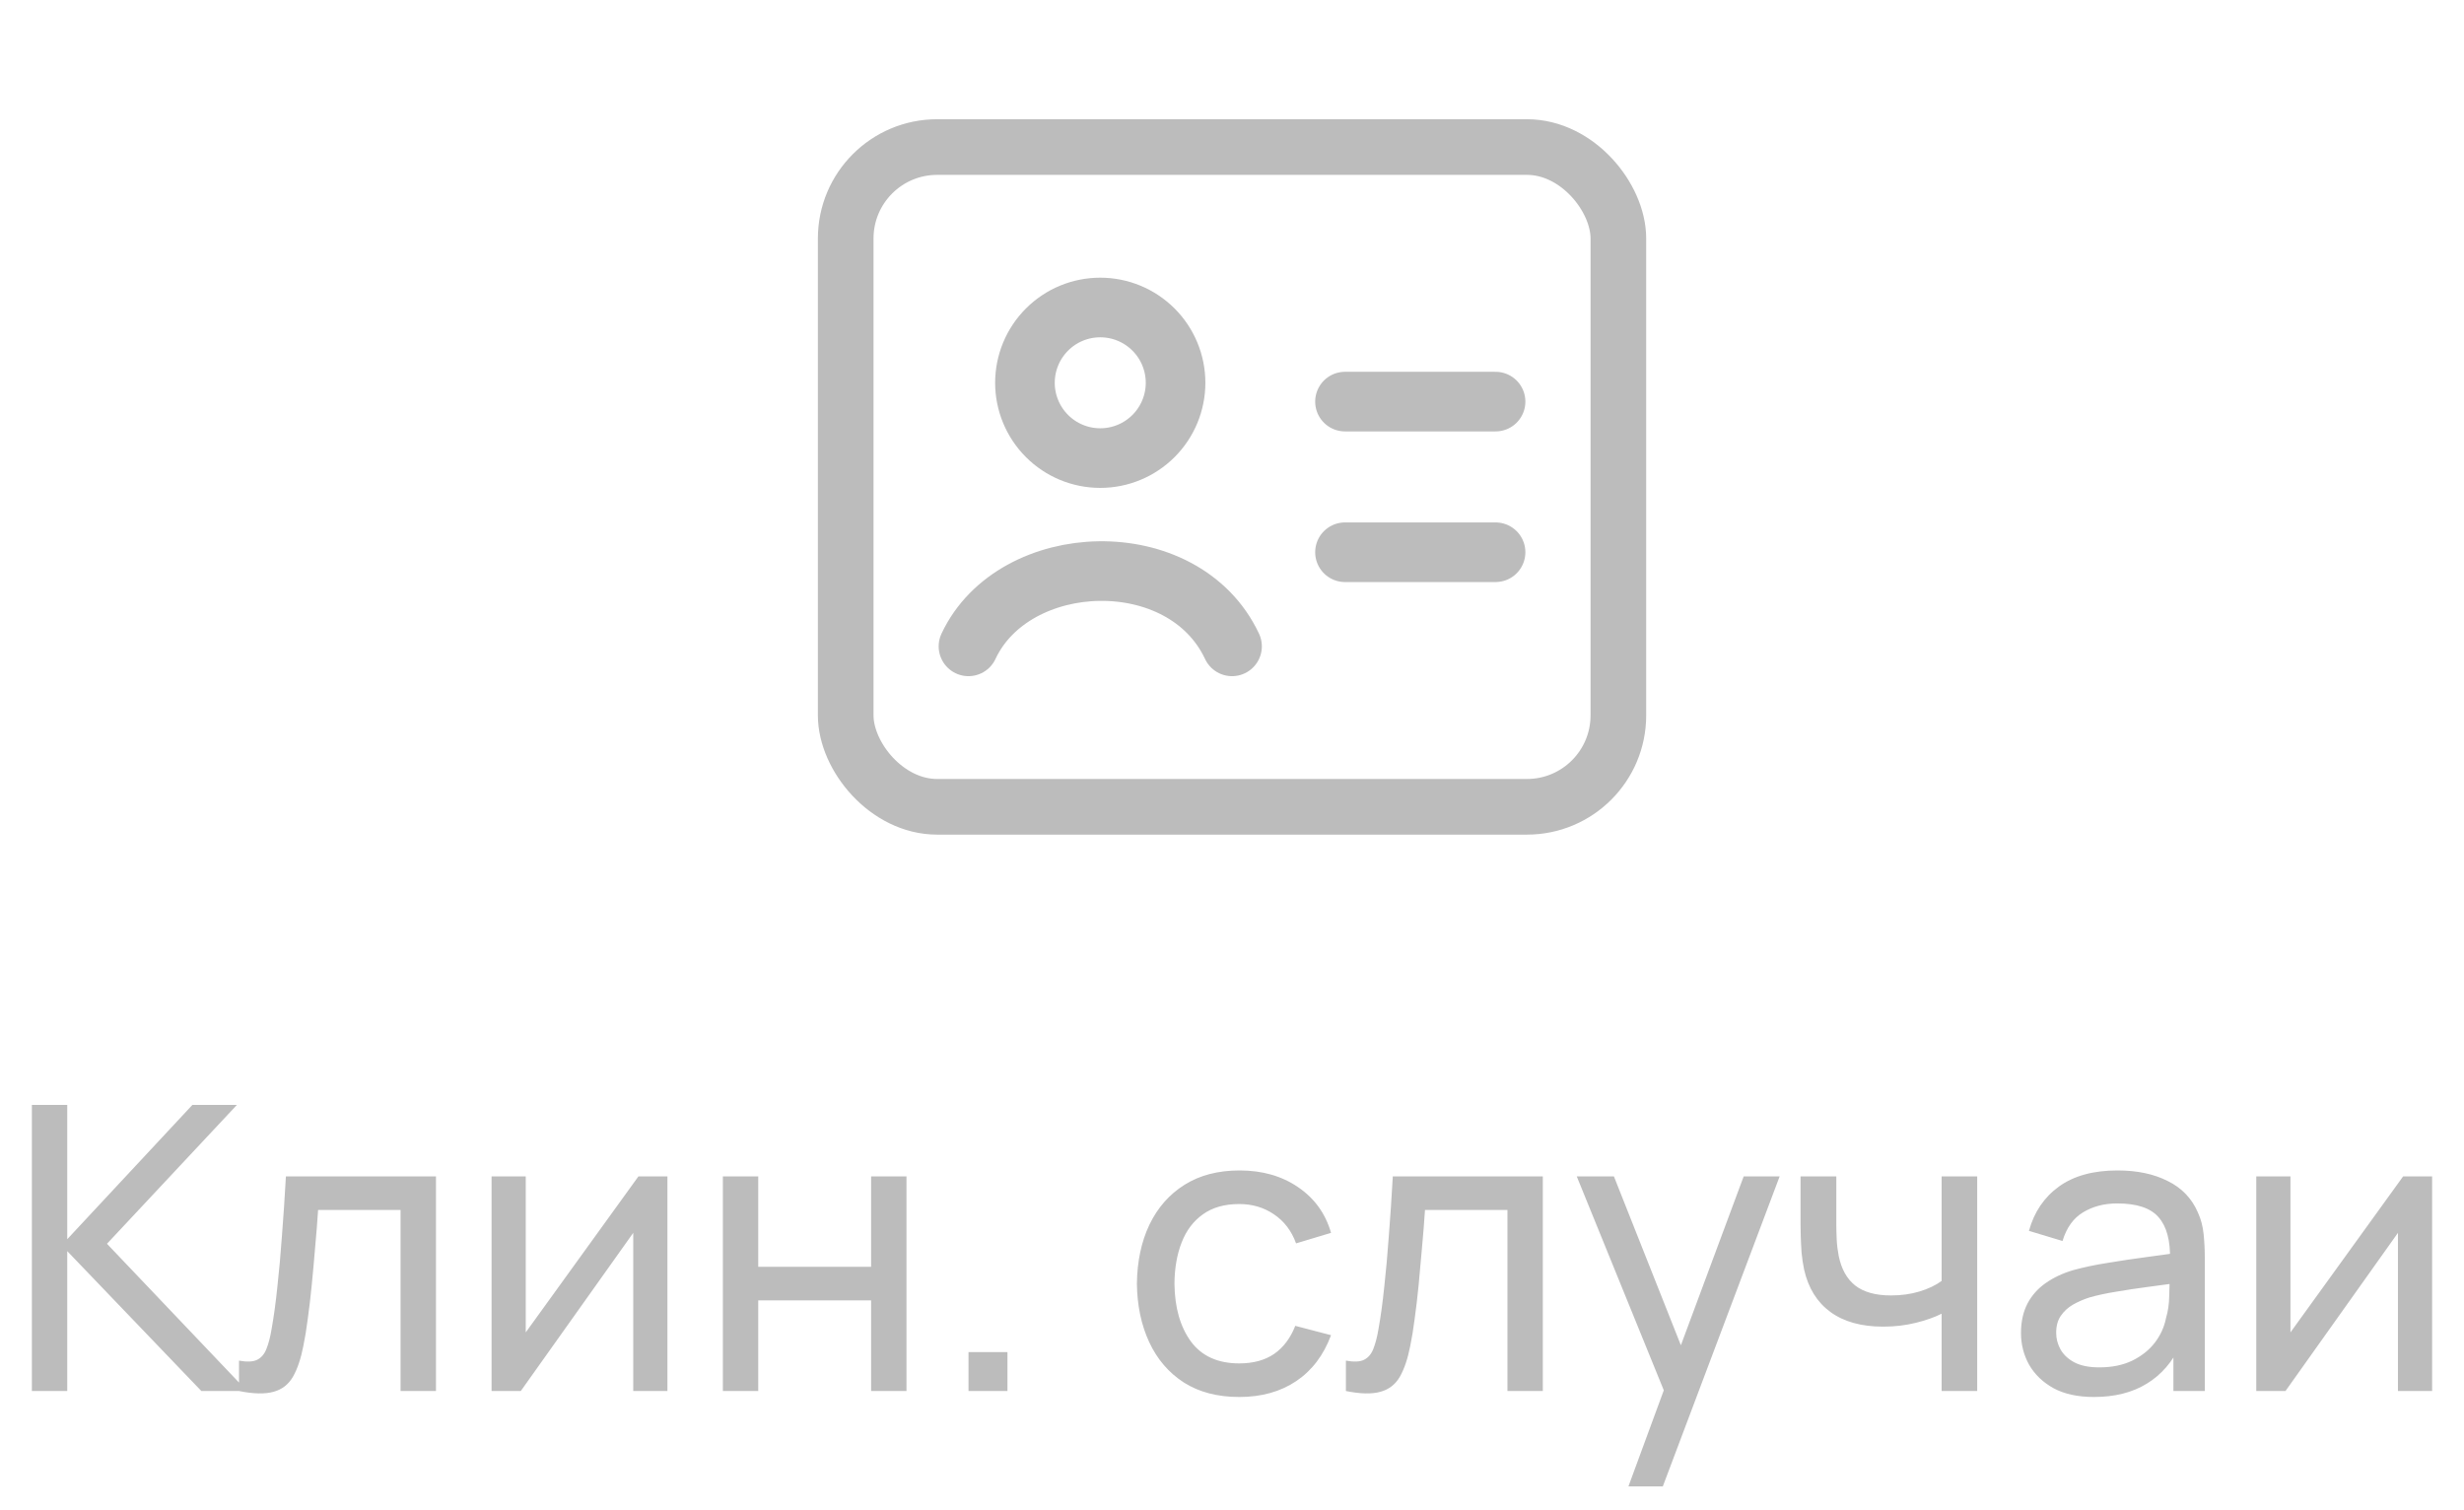
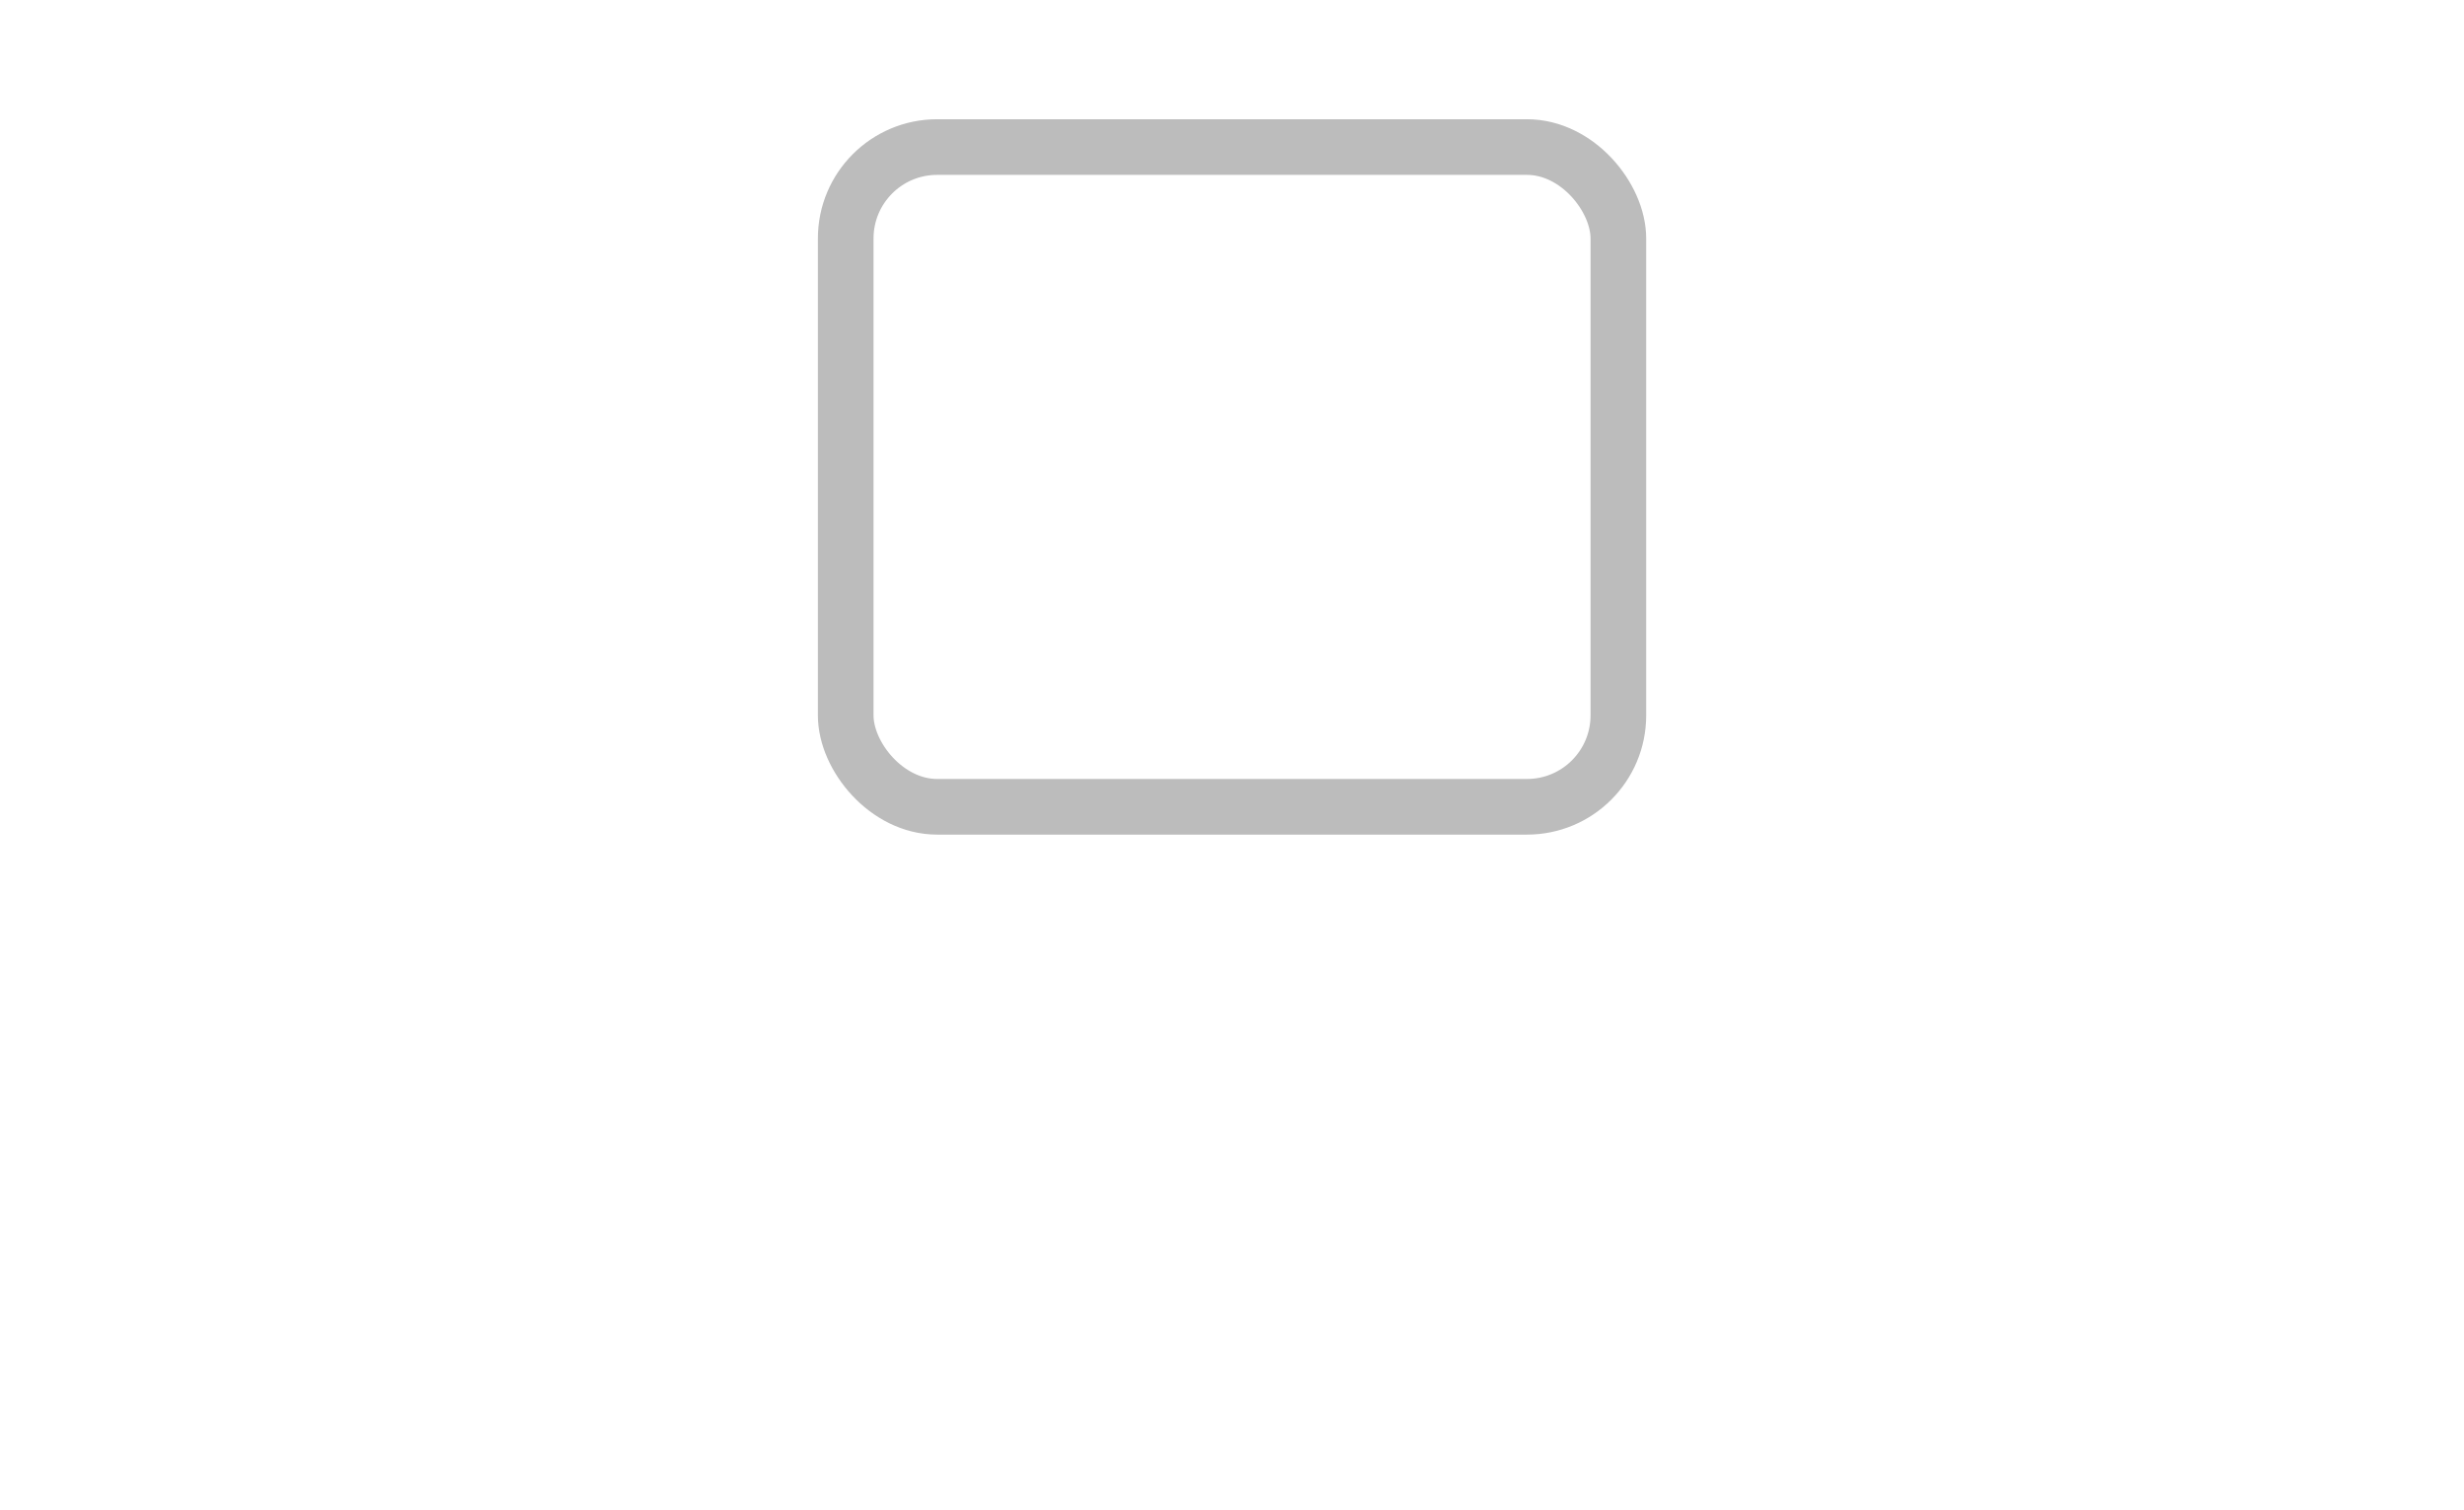
<svg xmlns="http://www.w3.org/2000/svg" width="62" height="38" viewBox="0 0 62 38" fill="none">
-   <path d="M0.802 35V27.8H1.692V31.18L4.842 27.8H5.962L2.692 31.295L6.217 35H5.067L1.692 31.48V35H0.802ZM6.014 35V34.235C6.214 34.272 6.366 34.265 6.469 34.215C6.576 34.162 6.654 34.07 6.704 33.94C6.758 33.807 6.801 33.64 6.834 33.44C6.891 33.123 6.939 32.77 6.979 32.38C7.023 31.99 7.061 31.563 7.094 31.1C7.131 30.633 7.164 30.133 7.194 29.6H10.97V35H10.079V30.445H8.004C7.984 30.752 7.959 31.067 7.929 31.39C7.903 31.713 7.874 32.028 7.844 32.335C7.814 32.638 7.781 32.922 7.744 33.185C7.711 33.445 7.674 33.67 7.634 33.86C7.571 34.187 7.483 34.448 7.369 34.645C7.256 34.838 7.093 34.963 6.879 35.02C6.666 35.08 6.378 35.073 6.014 35ZM16.794 29.6V35H15.934V31.02L13.104 35H12.369V29.6H13.229V33.525L16.064 29.6H16.794ZM18.189 35V29.6H19.079V31.875H21.919V29.6H22.809V35H21.919V32.72H19.079V35H18.189ZM24.37 35V34.02H25.35V35H24.37ZM31.182 35.15C30.635 35.15 30.17 35.028 29.787 34.785C29.407 34.538 29.117 34.2 28.917 33.77C28.717 33.34 28.614 32.85 28.607 32.3C28.614 31.737 28.719 31.242 28.922 30.815C29.129 30.385 29.424 30.05 29.807 29.81C30.19 29.57 30.652 29.45 31.192 29.45C31.762 29.45 32.252 29.59 32.662 29.87C33.075 30.15 33.352 30.533 33.492 31.02L32.612 31.285C32.499 30.972 32.314 30.728 32.057 30.555C31.804 30.382 31.512 30.295 31.182 30.295C30.812 30.295 30.507 30.382 30.267 30.555C30.027 30.725 29.849 30.962 29.732 31.265C29.615 31.565 29.555 31.91 29.552 32.3C29.559 32.9 29.697 33.385 29.967 33.755C30.24 34.122 30.645 34.305 31.182 34.305C31.535 34.305 31.829 34.225 32.062 34.065C32.295 33.902 32.472 33.667 32.592 33.36L33.492 33.595C33.305 34.098 33.014 34.483 32.617 34.75C32.22 35.017 31.742 35.15 31.182 35.15ZM33.866 35V34.235C34.066 34.272 34.218 34.265 34.321 34.215C34.428 34.162 34.506 34.07 34.556 33.94C34.609 33.807 34.653 33.64 34.686 33.44C34.743 33.123 34.791 32.77 34.831 32.38C34.874 31.99 34.913 31.563 34.946 31.1C34.983 30.633 35.016 30.133 35.046 29.6H38.821V35H37.931V30.445H35.856C35.836 30.752 35.811 31.067 35.781 31.39C35.754 31.713 35.726 32.028 35.696 32.335C35.666 32.638 35.633 32.922 35.596 33.185C35.563 33.445 35.526 33.67 35.486 33.86C35.423 34.187 35.334 34.448 35.221 34.645C35.108 34.838 34.944 34.963 34.731 35.02C34.518 35.08 34.229 35.073 33.866 35ZM40.975 37.4L42.02 34.56L42.035 35.4L39.675 29.6H40.61L42.46 34.265H42.14L43.875 29.6H44.78L41.84 37.4H40.975ZM48.856 35V33.055C48.676 33.145 48.458 33.222 48.201 33.285C47.948 33.348 47.676 33.38 47.386 33.38C46.836 33.38 46.393 33.257 46.056 33.01C45.72 32.763 45.5 32.408 45.396 31.945C45.366 31.805 45.345 31.66 45.331 31.51C45.321 31.36 45.315 31.223 45.311 31.1C45.308 30.977 45.306 30.887 45.306 30.83V29.6H46.206V30.83C46.206 30.927 46.21 31.047 46.216 31.19C46.223 31.33 46.24 31.467 46.266 31.6C46.333 31.93 46.471 32.178 46.681 32.345C46.895 32.512 47.195 32.595 47.581 32.595C47.841 32.595 48.081 32.562 48.301 32.495C48.521 32.428 48.706 32.34 48.856 32.23V29.6H49.751V35H48.856ZM52.688 35.15C52.285 35.15 51.947 35.077 51.673 34.93C51.403 34.78 51.198 34.583 51.058 34.34C50.922 34.097 50.853 33.83 50.853 33.54C50.853 33.257 50.907 33.012 51.013 32.805C51.123 32.595 51.276 32.422 51.473 32.285C51.67 32.145 51.905 32.035 52.178 31.955C52.435 31.885 52.721 31.825 53.038 31.775C53.358 31.722 53.681 31.673 54.008 31.63C54.335 31.587 54.64 31.545 54.923 31.505L54.603 31.69C54.613 31.21 54.517 30.855 54.313 30.625C54.113 30.395 53.767 30.28 53.273 30.28C52.947 30.28 52.66 30.355 52.413 30.505C52.17 30.652 51.998 30.892 51.898 31.225L51.053 30.97C51.183 30.497 51.435 30.125 51.808 29.855C52.181 29.585 52.673 29.45 53.283 29.45C53.773 29.45 54.193 29.538 54.543 29.715C54.897 29.888 55.15 30.152 55.303 30.505C55.38 30.672 55.428 30.853 55.448 31.05C55.468 31.243 55.478 31.447 55.478 31.66V35H54.688V33.705L54.873 33.825C54.67 34.262 54.385 34.592 54.018 34.815C53.655 35.038 53.212 35.15 52.688 35.15ZM52.823 34.405C53.143 34.405 53.42 34.348 53.653 34.235C53.89 34.118 54.08 33.967 54.223 33.78C54.367 33.59 54.46 33.383 54.503 33.16C54.553 32.993 54.58 32.808 54.583 32.605C54.59 32.398 54.593 32.24 54.593 32.13L54.903 32.265C54.613 32.305 54.328 32.343 54.048 32.38C53.768 32.417 53.503 32.457 53.253 32.5C53.003 32.54 52.778 32.588 52.578 32.645C52.431 32.692 52.293 32.752 52.163 32.825C52.036 32.898 51.933 32.993 51.853 33.11C51.776 33.223 51.738 33.365 51.738 33.535C51.738 33.682 51.775 33.822 51.848 33.955C51.925 34.088 52.041 34.197 52.198 34.28C52.358 34.363 52.566 34.405 52.823 34.405ZM61.198 29.6V35H60.338V31.02L57.508 35H56.773V29.6H57.633V33.525L60.468 29.6H61.198Z" fill="#BCBCBC" />
  <rect x="21.28" y="3.7" width="19.442" height="16.6" rx="2.3" stroke="#BCBCBC" stroke-width="1.4" stroke-linejoin="bevel" />
-   <path d="M24.369 16.263C25.514 13.818 29.78 13.658 31.001 16.263M33.843 10.105H37.632M33.843 13.895H37.632M29.58 9.632C29.58 10.134 29.38 10.616 29.025 10.971C28.669 11.327 28.187 11.526 27.685 11.526C27.182 11.526 26.701 11.327 26.345 10.971C25.99 10.616 25.79 10.134 25.79 9.632C25.79 9.129 25.99 8.647 26.345 8.292C26.701 7.936 27.182 7.737 27.685 7.737C28.187 7.737 28.669 7.936 29.025 8.292C29.38 8.647 29.58 9.129 29.58 9.632Z" stroke="#BCBCBC" stroke-width="1.5" stroke-linecap="round" stroke-linejoin="round" />
</svg>